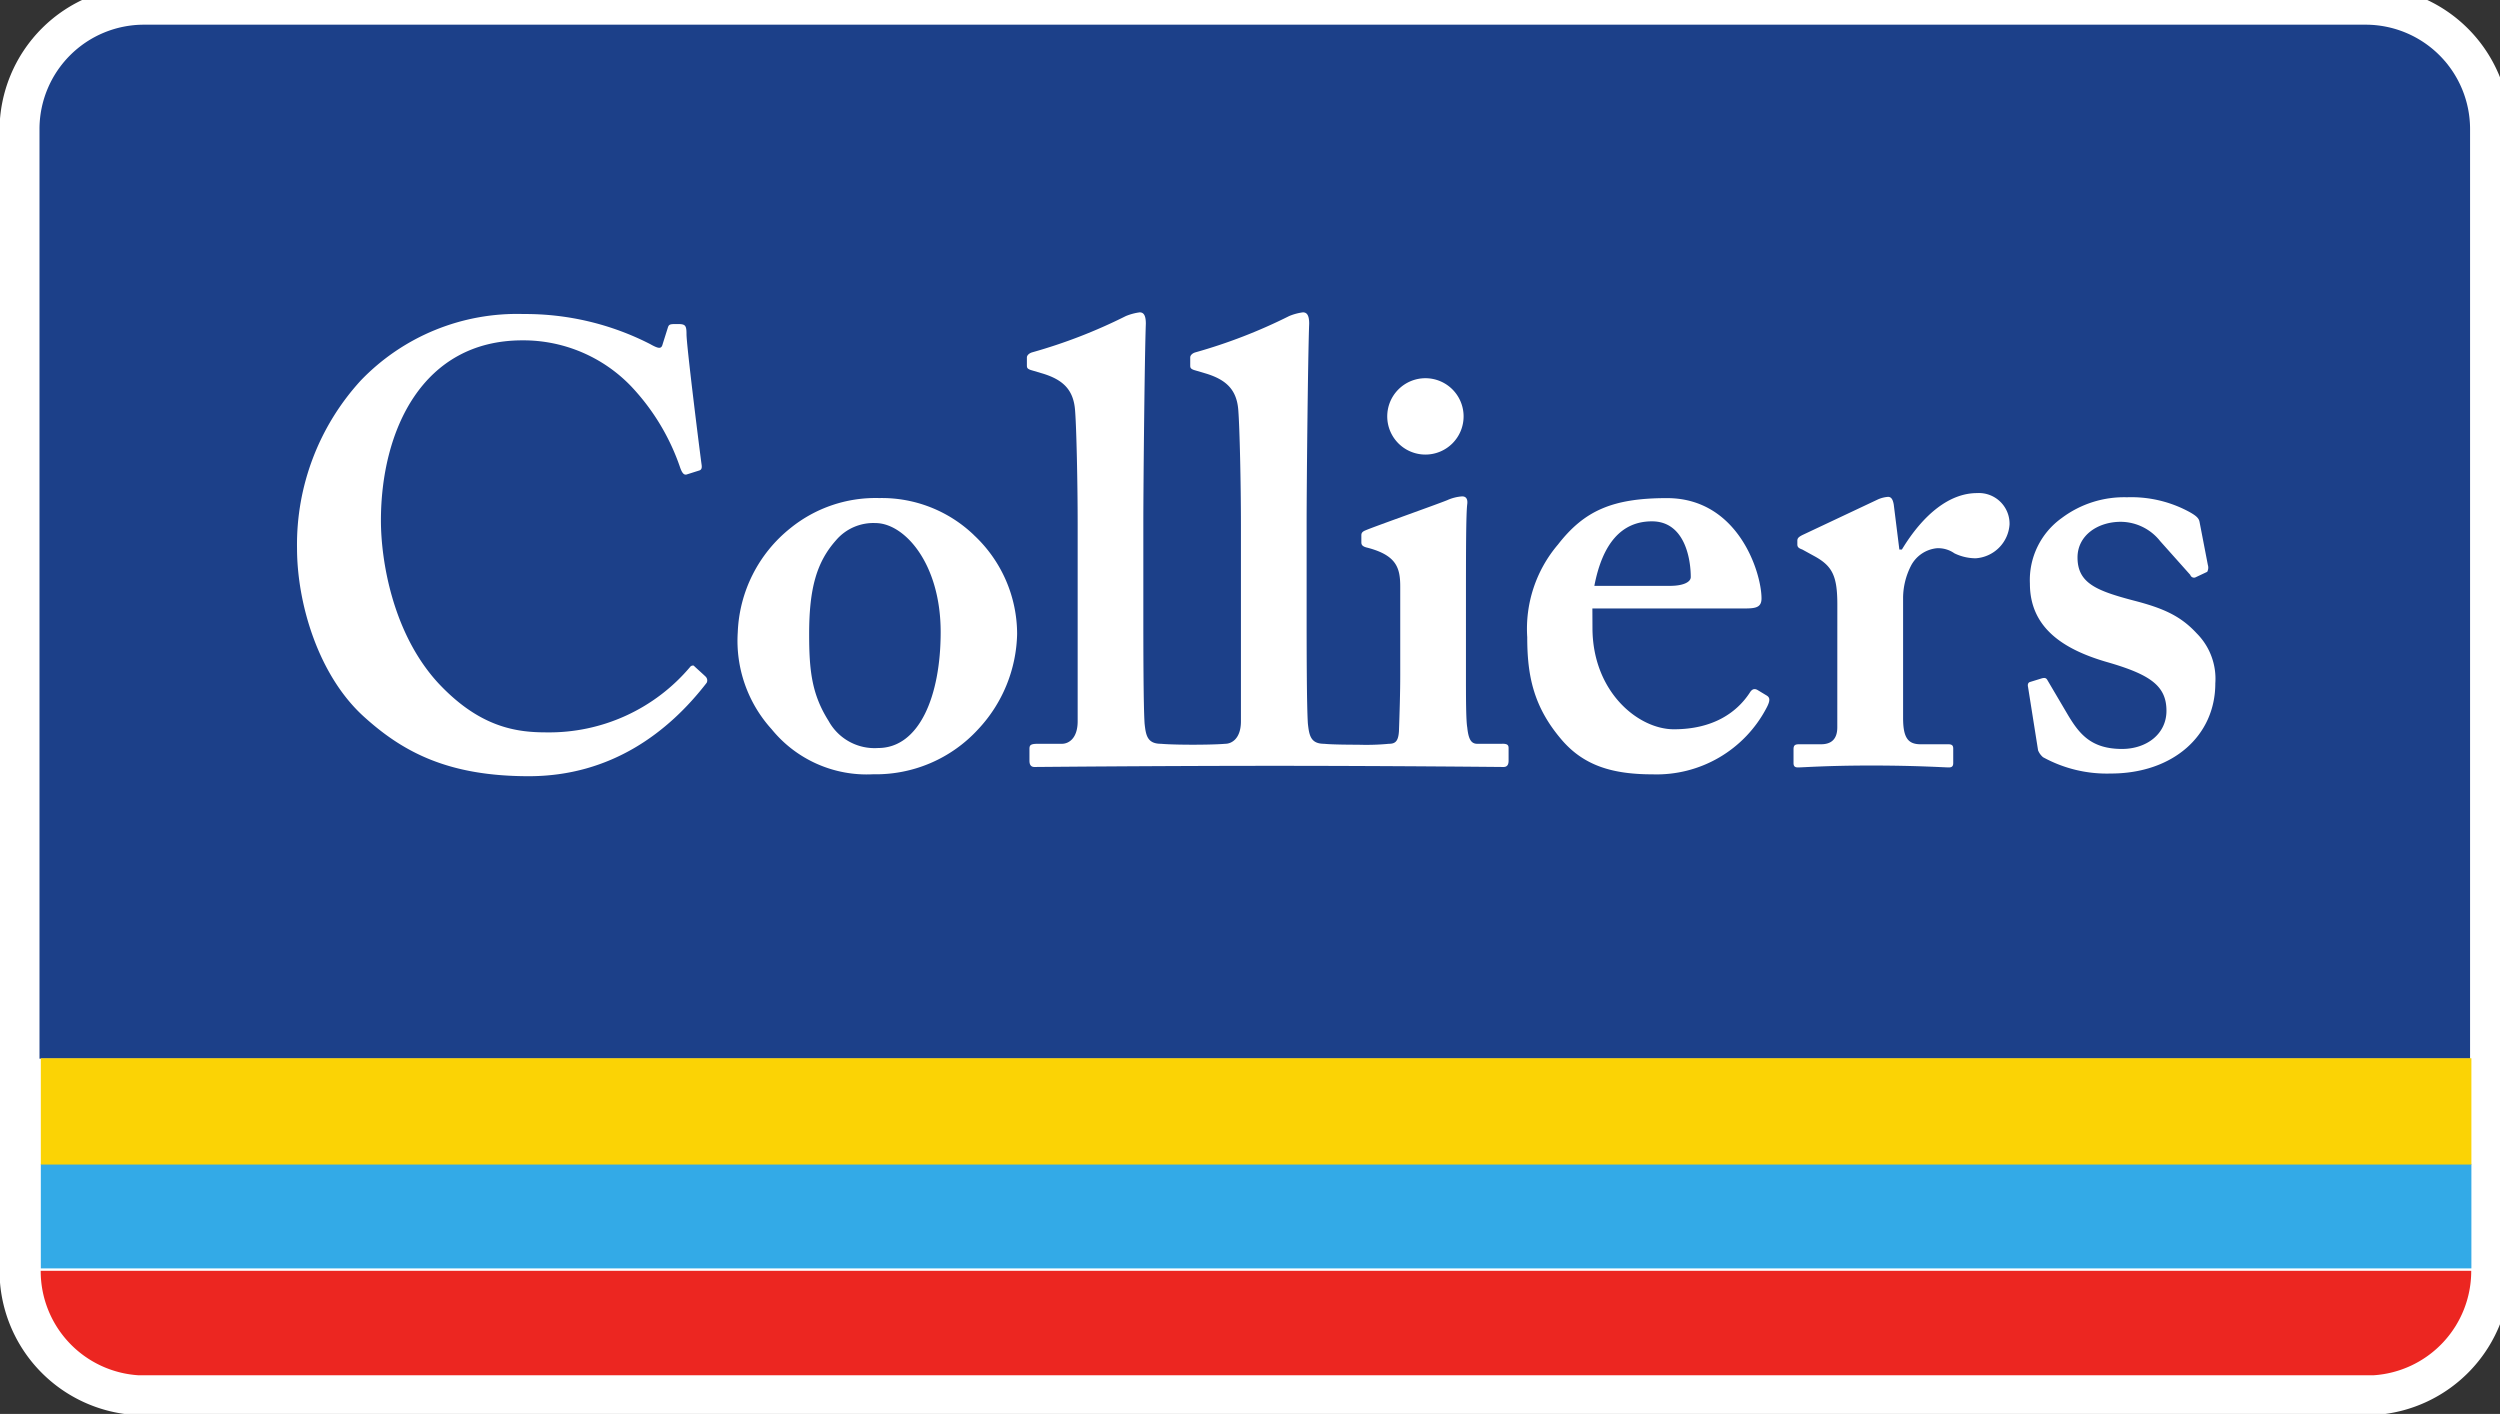
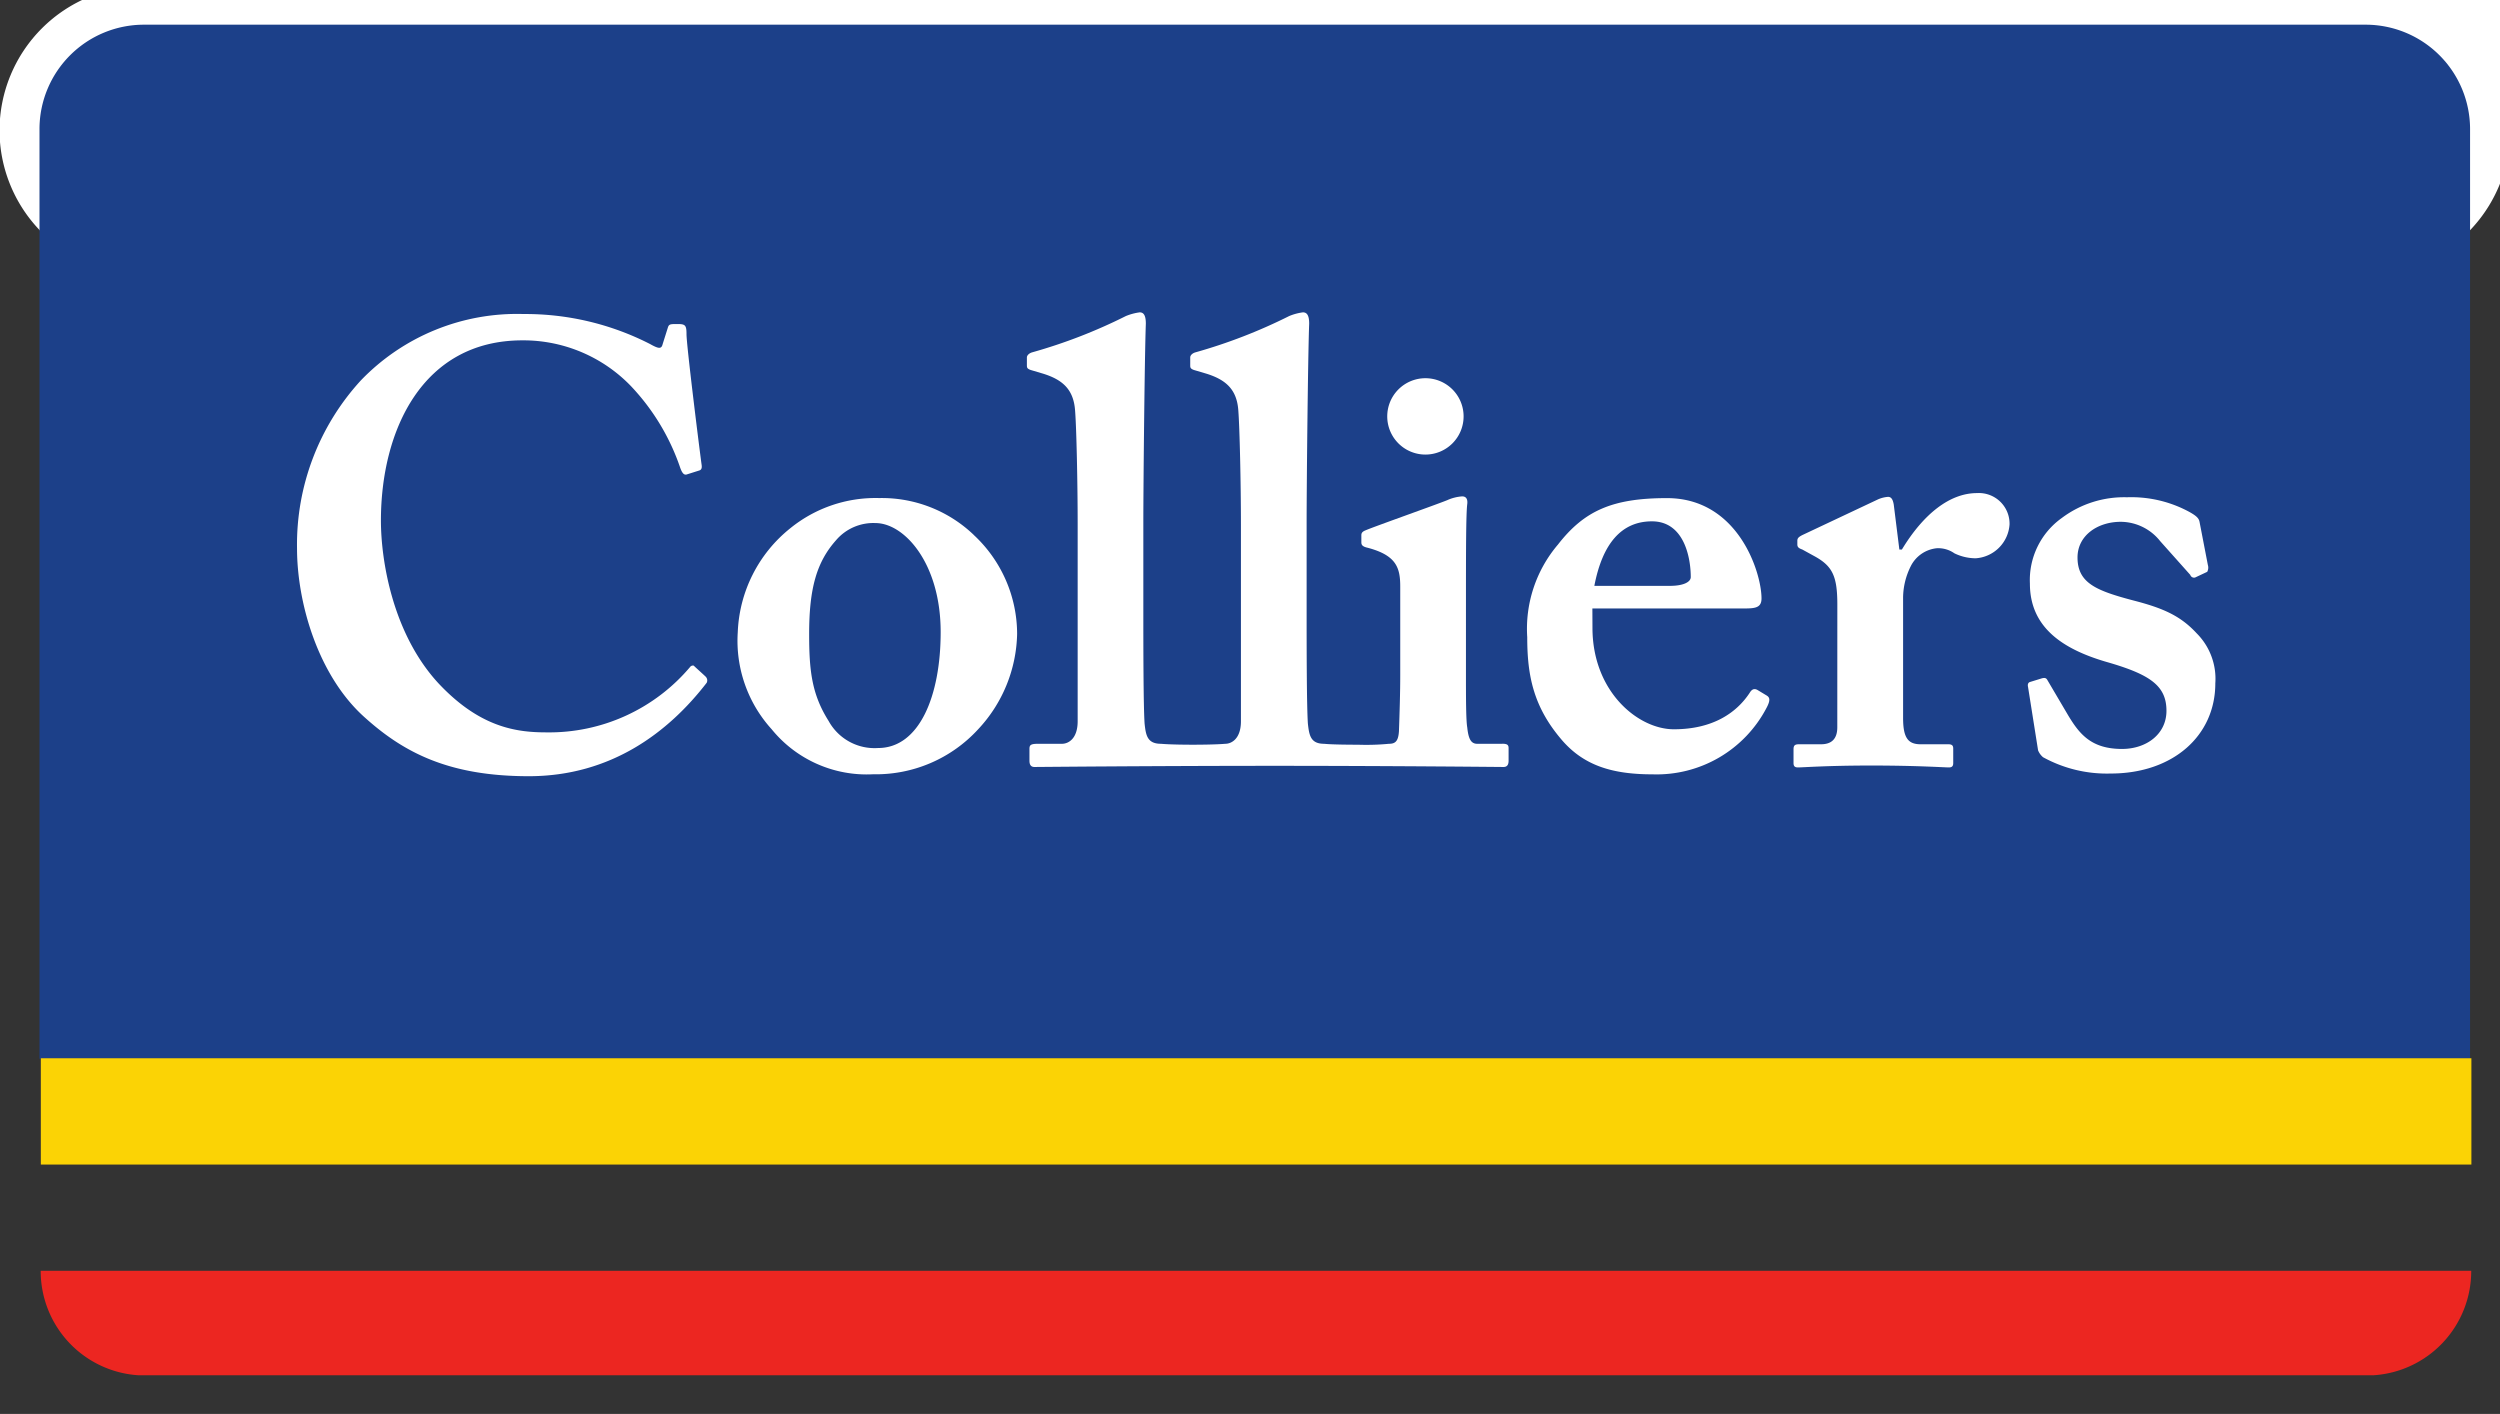
<svg xmlns="http://www.w3.org/2000/svg" width="230.041" height="130.107" viewBox="0 0 230.041 130.107">
  <rect x="0" y="0" width="230.041" height="130.107" fill="#333333" stroke="none" />
  <defs>
    <clipPath id="clip-path">
      <rect id="Rectangle_3" data-name="Rectangle 3" width="230.041" height="130.107" transform="translate(1613.66 2394.436)" fill="none" />
    </clipPath>
  </defs>
  <g id="Group_4" data-name="Group 4" transform="translate(-562.66 -219.436)">
    <g id="Group_3" data-name="Group 3" transform="translate(-1051 -2175)" clip-path="url(#clip-path)">
-       <path id="Path_249" data-name="Path 249" d="M1831.345,2393.15H1626.9a13.305,13.305,0,0,0-13.284,13.293v104.949a13.3,13.3,0,0,0,12.48,13.248l205.959.007.111-.007a13.3,13.3,0,0,0,12.478-13.279v-104.9a13.3,13.3,0,0,0-13.282-13.293" fill="#fff" />
+       <path id="Path_249" data-name="Path 249" d="M1831.345,2393.15H1626.9a13.305,13.305,0,0,0-13.284,13.293a13.3,13.3,0,0,0,12.48,13.248l205.959.007.111-.007a13.3,13.3,0,0,0,12.478-13.279v-104.9a13.3,13.3,0,0,0-13.282-13.293" fill="#fff" />
    </g>
    <g id="Group_1" data-name="Group 1" transform="translate(-1051 -2175)">
      <g id="Group_2" data-name="Group 2">
        <path id="Path_240" data-name="Path 240" d="M1626.429,2520.985h205.6a9.607,9.607,0,0,0,9.024-9.579v-.034H1617.405v.034a9.607,9.607,0,0,0,9.026,9.579" fill="#ec2621" />
        <path id="Path_241" data-name="Path 241" d="M1831.345,2396.708H1626.9a9.612,9.612,0,0,0-9.606,9.62v85.524h223.653v-85.524a9.611,9.611,0,0,0-9.606-9.62" fill="#1c4089" />
        <path id="Path_242" data-name="Path 242" d="M1700.217,2452.6c0-6.338-3.344-10.033-6-10.033a4.512,4.512,0,0,0-3.622,1.573c-1.791,2.014-2.48,4.428-2.48,8.632,0,3.347.232,5.535,1.792,8.006a4.823,4.823,0,0,0,4.546,2.488c3.8,0,5.764-4.785,5.764-10.666m3.055-8.929a12.455,12.455,0,0,1,3.98,9.1,13.23,13.23,0,0,1-3.579,8.763,12.771,12.771,0,0,1-9.673,4.148,11.276,11.276,0,0,1-9.339-4.148,12.11,12.11,0,0,1-3.114-8.935,12.886,12.886,0,0,1,4.839-9.56,12.444,12.444,0,0,1,8.177-2.773,12.238,12.238,0,0,1,8.709,3.4" fill="#fff" />
        <path id="Path_243" data-name="Path 243" d="M1767.338,2448.344c1.206,0,1.9-.346,1.9-.808,0-1.726-.579-5.128-3.572-5.128-2.826,0-4.56,2.078-5.3,5.936Zm-7.145,3.862c0,5.878,4.2,9.335,7.488,9.335,3.574,0,5.757-1.506,6.972-3.344.238-.4.466-.4.7-.287l.854.515c.288.169.4.405,0,1.152a11.408,11.408,0,0,1-10.484,6.111c-3.691,0-6.282-.8-8.3-3.106-2.651-3.06-3.232-5.941-3.232-9.51a11.959,11.959,0,0,1,2.832-8.534c2.415-3.107,5.006-4.267,10.025-4.267,6.568,0,8.7,6.862,8.7,9.23,0,.862-.58.924-1.621.924h-13.942Z" fill="#fff" />
        <path id="Path_244" data-name="Path 244" d="M1782.725,2450.071c0-2.656-.455-3.572-2.187-4.5L1779.5,2445c-.339-.119-.455-.228-.455-.468v-.343c0-.226.116-.339.455-.517l6.971-3.287a2.8,2.8,0,0,1,.925-.23c.346,0,.455.35.519.7l.517,4.146h.233c1.956-3.228,4.378-5.192,6.911-5.192a2.82,2.82,0,0,1,2.995,2.887,3.342,3.342,0,0,1-3.112,3.111,4.5,4.5,0,0,1-1.963-.458,2.6,2.6,0,0,0-1.608-.467,3.02,3.02,0,0,0-2.417,1.675,6.577,6.577,0,0,0-.695,2.827V2460.5c0,1.843.465,2.421,1.615,2.421h2.543c.339,0,.455.112.455.394v1.338c0,.285-.116.4-.406.4-.4,0-2.938-.175-7.15-.175-4.025,0-6.273.175-6.731.175-.294,0-.408-.118-.408-.4v-1.264c0-.356.114-.468.512-.468h2.026c.92,0,1.489-.455,1.489-1.558Z" fill="#fff" />
        <path id="Path_245" data-name="Path 245" d="M1800.275,2457.661c-.057-.232,0-.41.166-.467l1.1-.339c.233-.062.4-.062.519.17l1.9,3.226c1.043,1.736,2.137,3.1,4.961,3.1,2.249,0,4.089-1.366,4.089-3.51,0-2.306-1.5-3.349-5.528-4.5-3.918-1.147-7.037-3.109-7.037-7.2a7.015,7.015,0,0,1,2.943-6.048,9.554,9.554,0,0,1,5.991-1.9,11.189,11.189,0,0,1,5.593,1.271c.861.456,1.031.693,1.088,1.027l.759,3.93a.82.82,0,0,1-.059.633l-1.1.517a.36.36,0,0,1-.458-.235l-2.773-3.109a4.665,4.665,0,0,0-3.624-1.776c-2.132,0-3.979,1.262-3.979,3.28,0,2.362,1.734,3.062,5.187,3.97,2.658.688,4.273,1.385,5.767,3a5.92,5.92,0,0,1,1.725,4.618c0,4.836-3.921,8.294-9.617,8.294a12.169,12.169,0,0,1-6.233-1.5,1.622,1.622,0,0,1-.458-.63Z" fill="#fff" />
        <path id="Path_246" data-name="Path 246" d="M1751.892,2462.878h-2.3c-.579,0-.811-.455-.92-1.5-.12-.692-.12-2.775-.12-4.964V2450.2c0-4.783,0-8.471.12-9.389.054-.47-.12-.7-.468-.7a4.007,4.007,0,0,0-1.38.351c-.984.4-6.683,2.419-7.49,2.763-.292.116-.407.233-.407.46v.638c0,.223.057.4.578.515,2.651.7,3,1.845,3,3.574v8.13c0,1.608-.057,3.451-.119,5.182-.058.93-.346,1.153-.92,1.153a22.068,22.068,0,0,1-2.853.085c-2.457,0-3.112-.085-3.112-.085-1.264,0-1.375-.809-1.494-1.852-.116-1.724-.116-7.6-.116-10.246v-8.306c0-3.166.116-15.155.235-18.26,0-.808-.235-1.036-.577-1.036a4.972,4.972,0,0,0-1.266.342,48.544,48.544,0,0,1-8.643,3.344c-.358.114-.46.339-.46.455v.688c0,.244,0,.351.344.476l1.151.34c1.842.576,2.822,1.5,2.936,3.455.113,1.5.235,6.451.235,10.486v18.044c0,1.615-.871,2.07-1.44,2.07,0,0-.866.085-2.979.085s-2.938-.085-2.938-.085c-1.274,0-1.393-.809-1.507-1.852-.116-1.724-.116-7.6-.116-10.246v-8.306c0-3.166.116-15.155.23-18.26,0-.808-.23-1.036-.569-1.036a5.126,5.126,0,0,0-1.271.342,48.279,48.279,0,0,1-8.64,3.344c-.349.114-.465.339-.465.455v.688c0,.244,0,.351.354.476l1.147.34c1.845.576,2.818,1.5,2.938,3.455.119,1.5.233,6.451.233,10.486v18.044c0,1.615-.863,2.07-1.442,2.07h-2.194c-.682,0-.8.112-.8.467v1.091c0,.344.117.577.461.577.229,0,11.277-.107,22.141-.107,10.484,0,20.793.107,21.021.107.349,0,.465-.233.465-.577v-1.162c0-.284-.116-.4-.579-.4" fill="#fff" />
        <path id="Path_247" data-name="Path 247" d="M1678.607,2456.712c-.375-.356-1.044-.949-1.089-1.006-.064-.071-.265-.009-.325.065a16.975,16.975,0,0,1-13.274,6.055c-2.766,0-6.11-.466-9.9-4.5-4.269-4.611-5.308-11.408-5.308-14.982,0-8.287,3.806-16.59,13.018-16.59a13.743,13.743,0,0,1,10.035,4.259,20.508,20.508,0,0,1,4.494,7.485c.169.465.346.695.629.584l1.093-.346c.232-.06.292-.238.232-.586-.232-1.724-1.382-10.938-1.382-11.968,0-.813-.112-.929-.809-.929s-.811,0-.915.355l-.47,1.49c-.109.455-.344.455-1.15,0a25.176,25.176,0,0,0-11.638-2.766,19.924,19.924,0,0,0-14.982,6.107,22.351,22.351,0,0,0-5.875,15.44c0,5.073,1.959,11.757,6.221,15.563,3.581,3.226,7.722,5.418,15.1,5.418,7.584,0,12.881-4.066,16.377-8.6a.485.485,0,0,0-.081-.543" fill="#fff" />
        <path id="Path_248" data-name="Path 248" d="M1748.335,2432.758a3.513,3.513,0,1,1-3.515-3.52,3.512,3.512,0,0,1,3.515,3.52" fill="#fff" />
      </g>
    </g>
-     <rect id="Rectangle_1" data-name="Rectangle 1" width="223.652" height="9.613" transform="translate(566.417 326.537)" fill="#33aae7" />
    <rect id="Rectangle_2" data-name="Rectangle 2" width="223.652" height="9.781" transform="translate(566.417 316.813)" fill="#fbd305" />
  </g>
</svg>